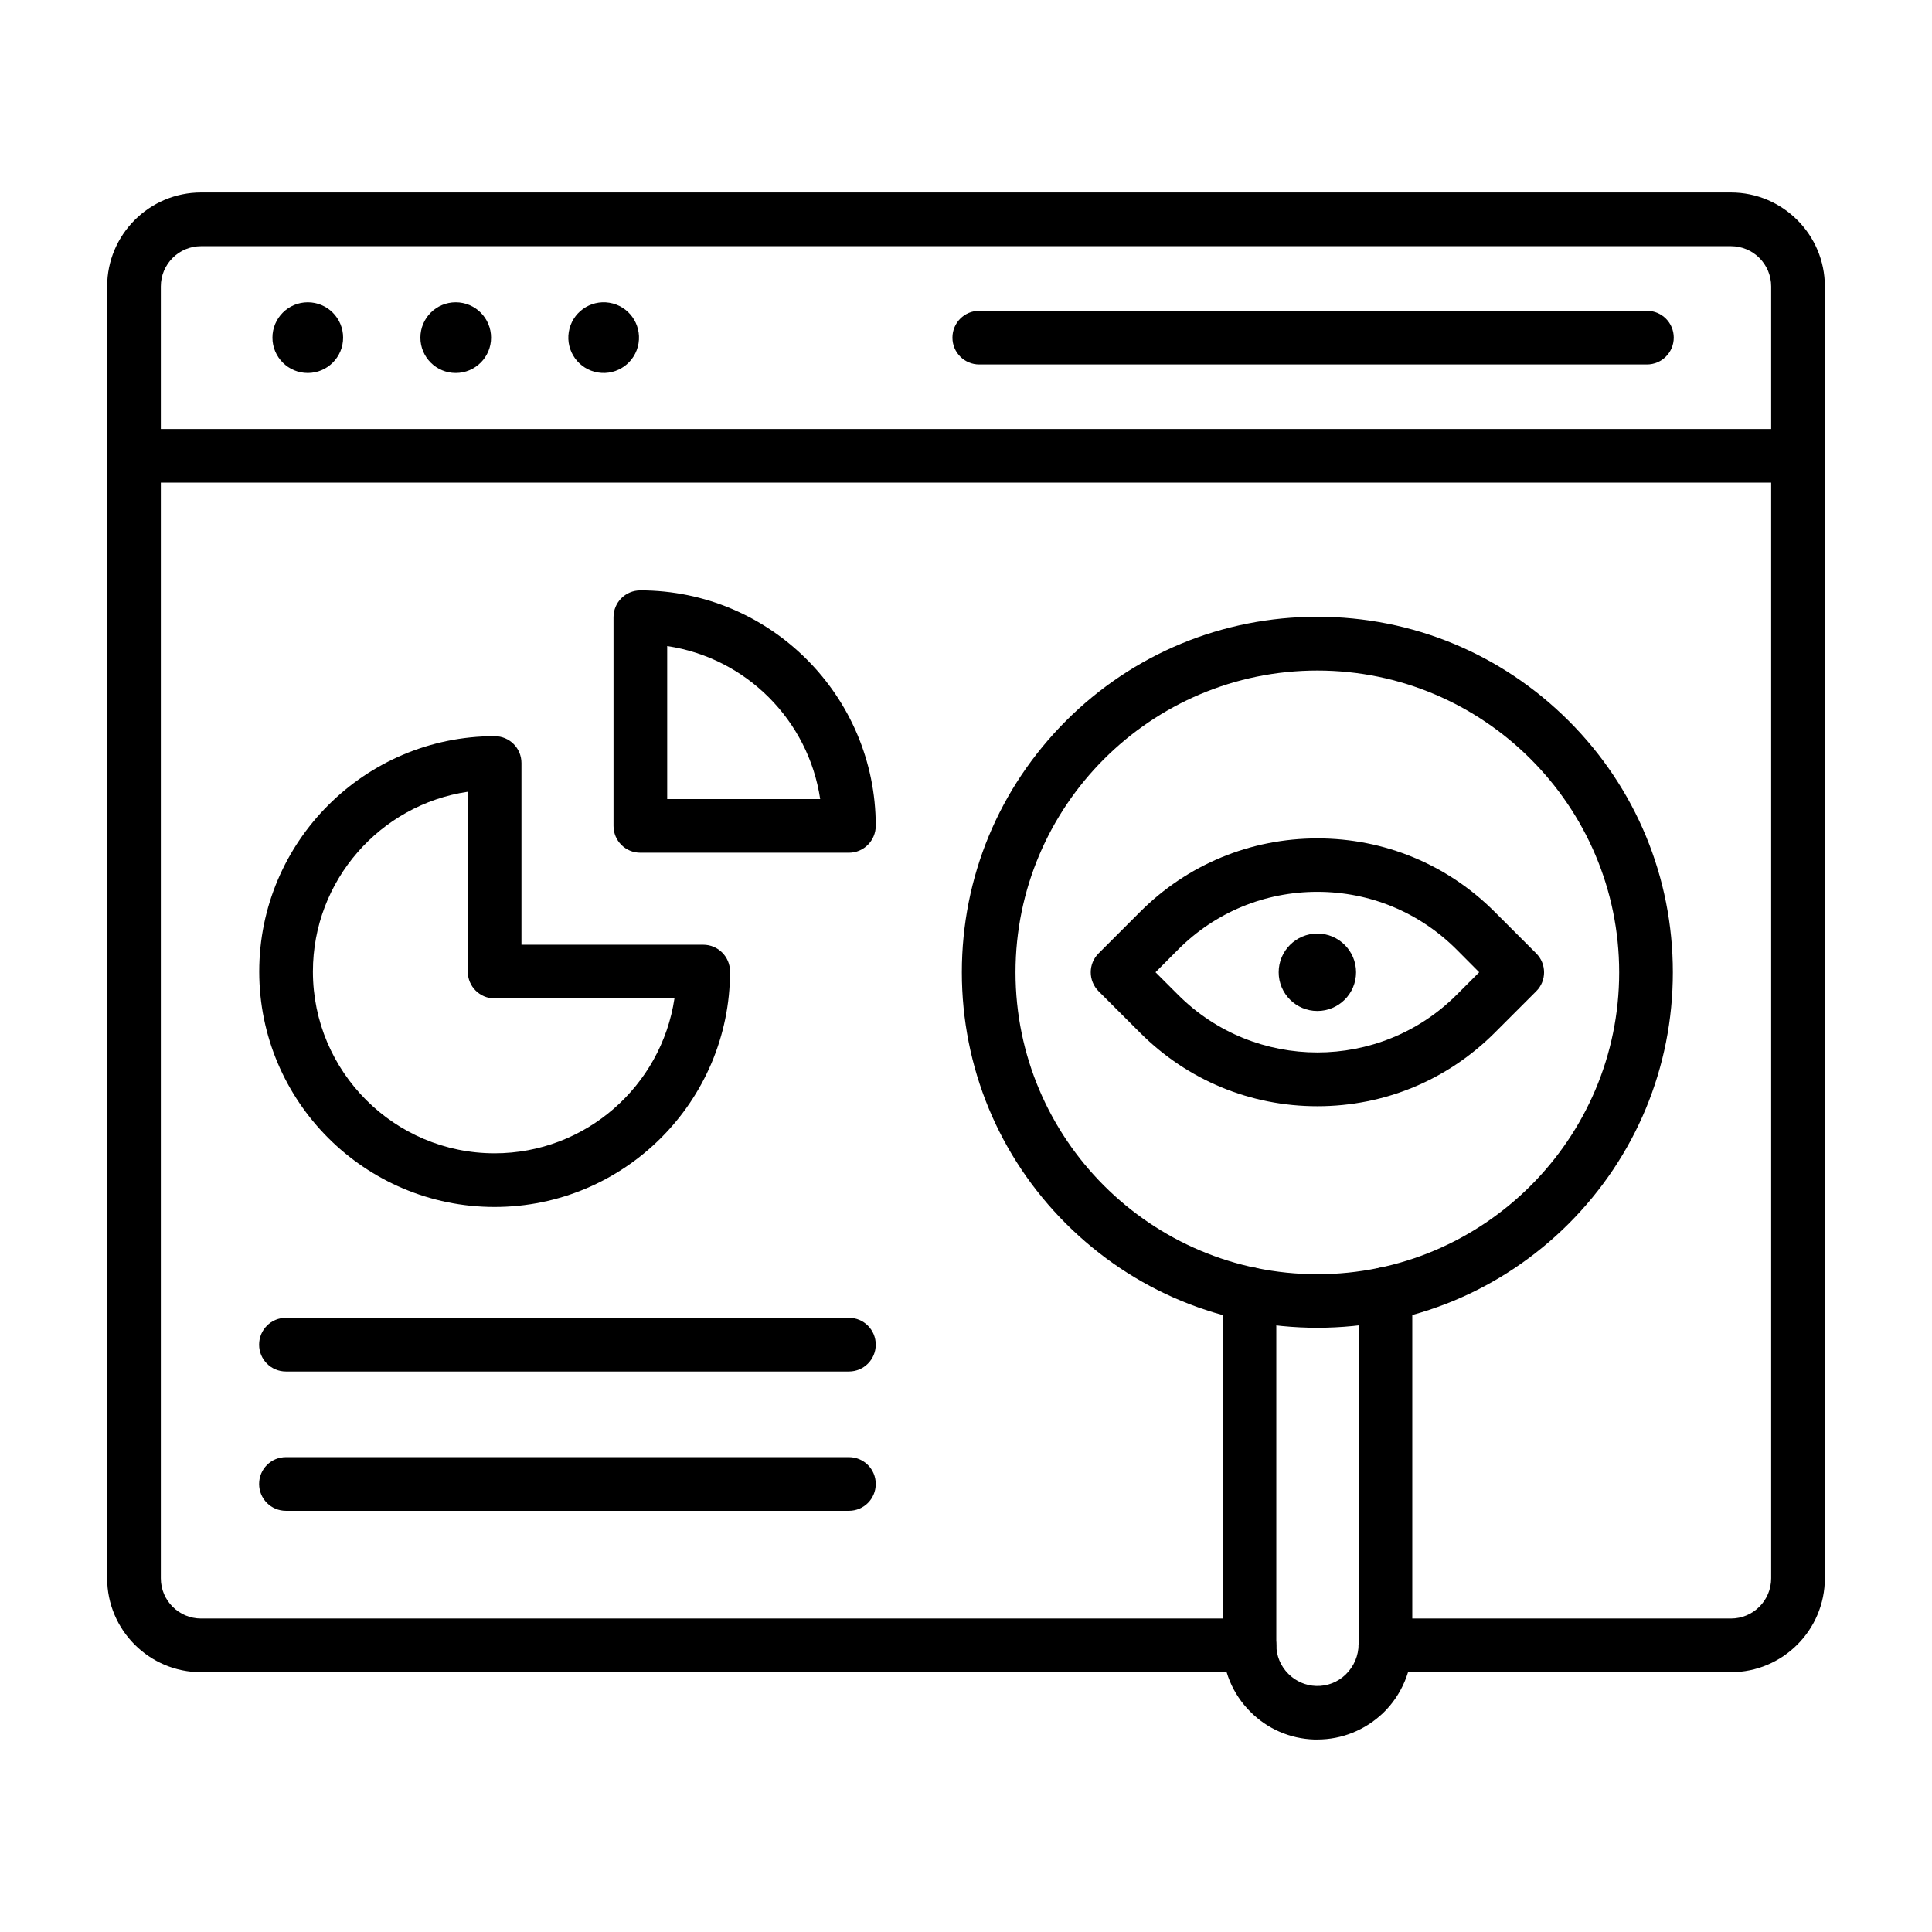
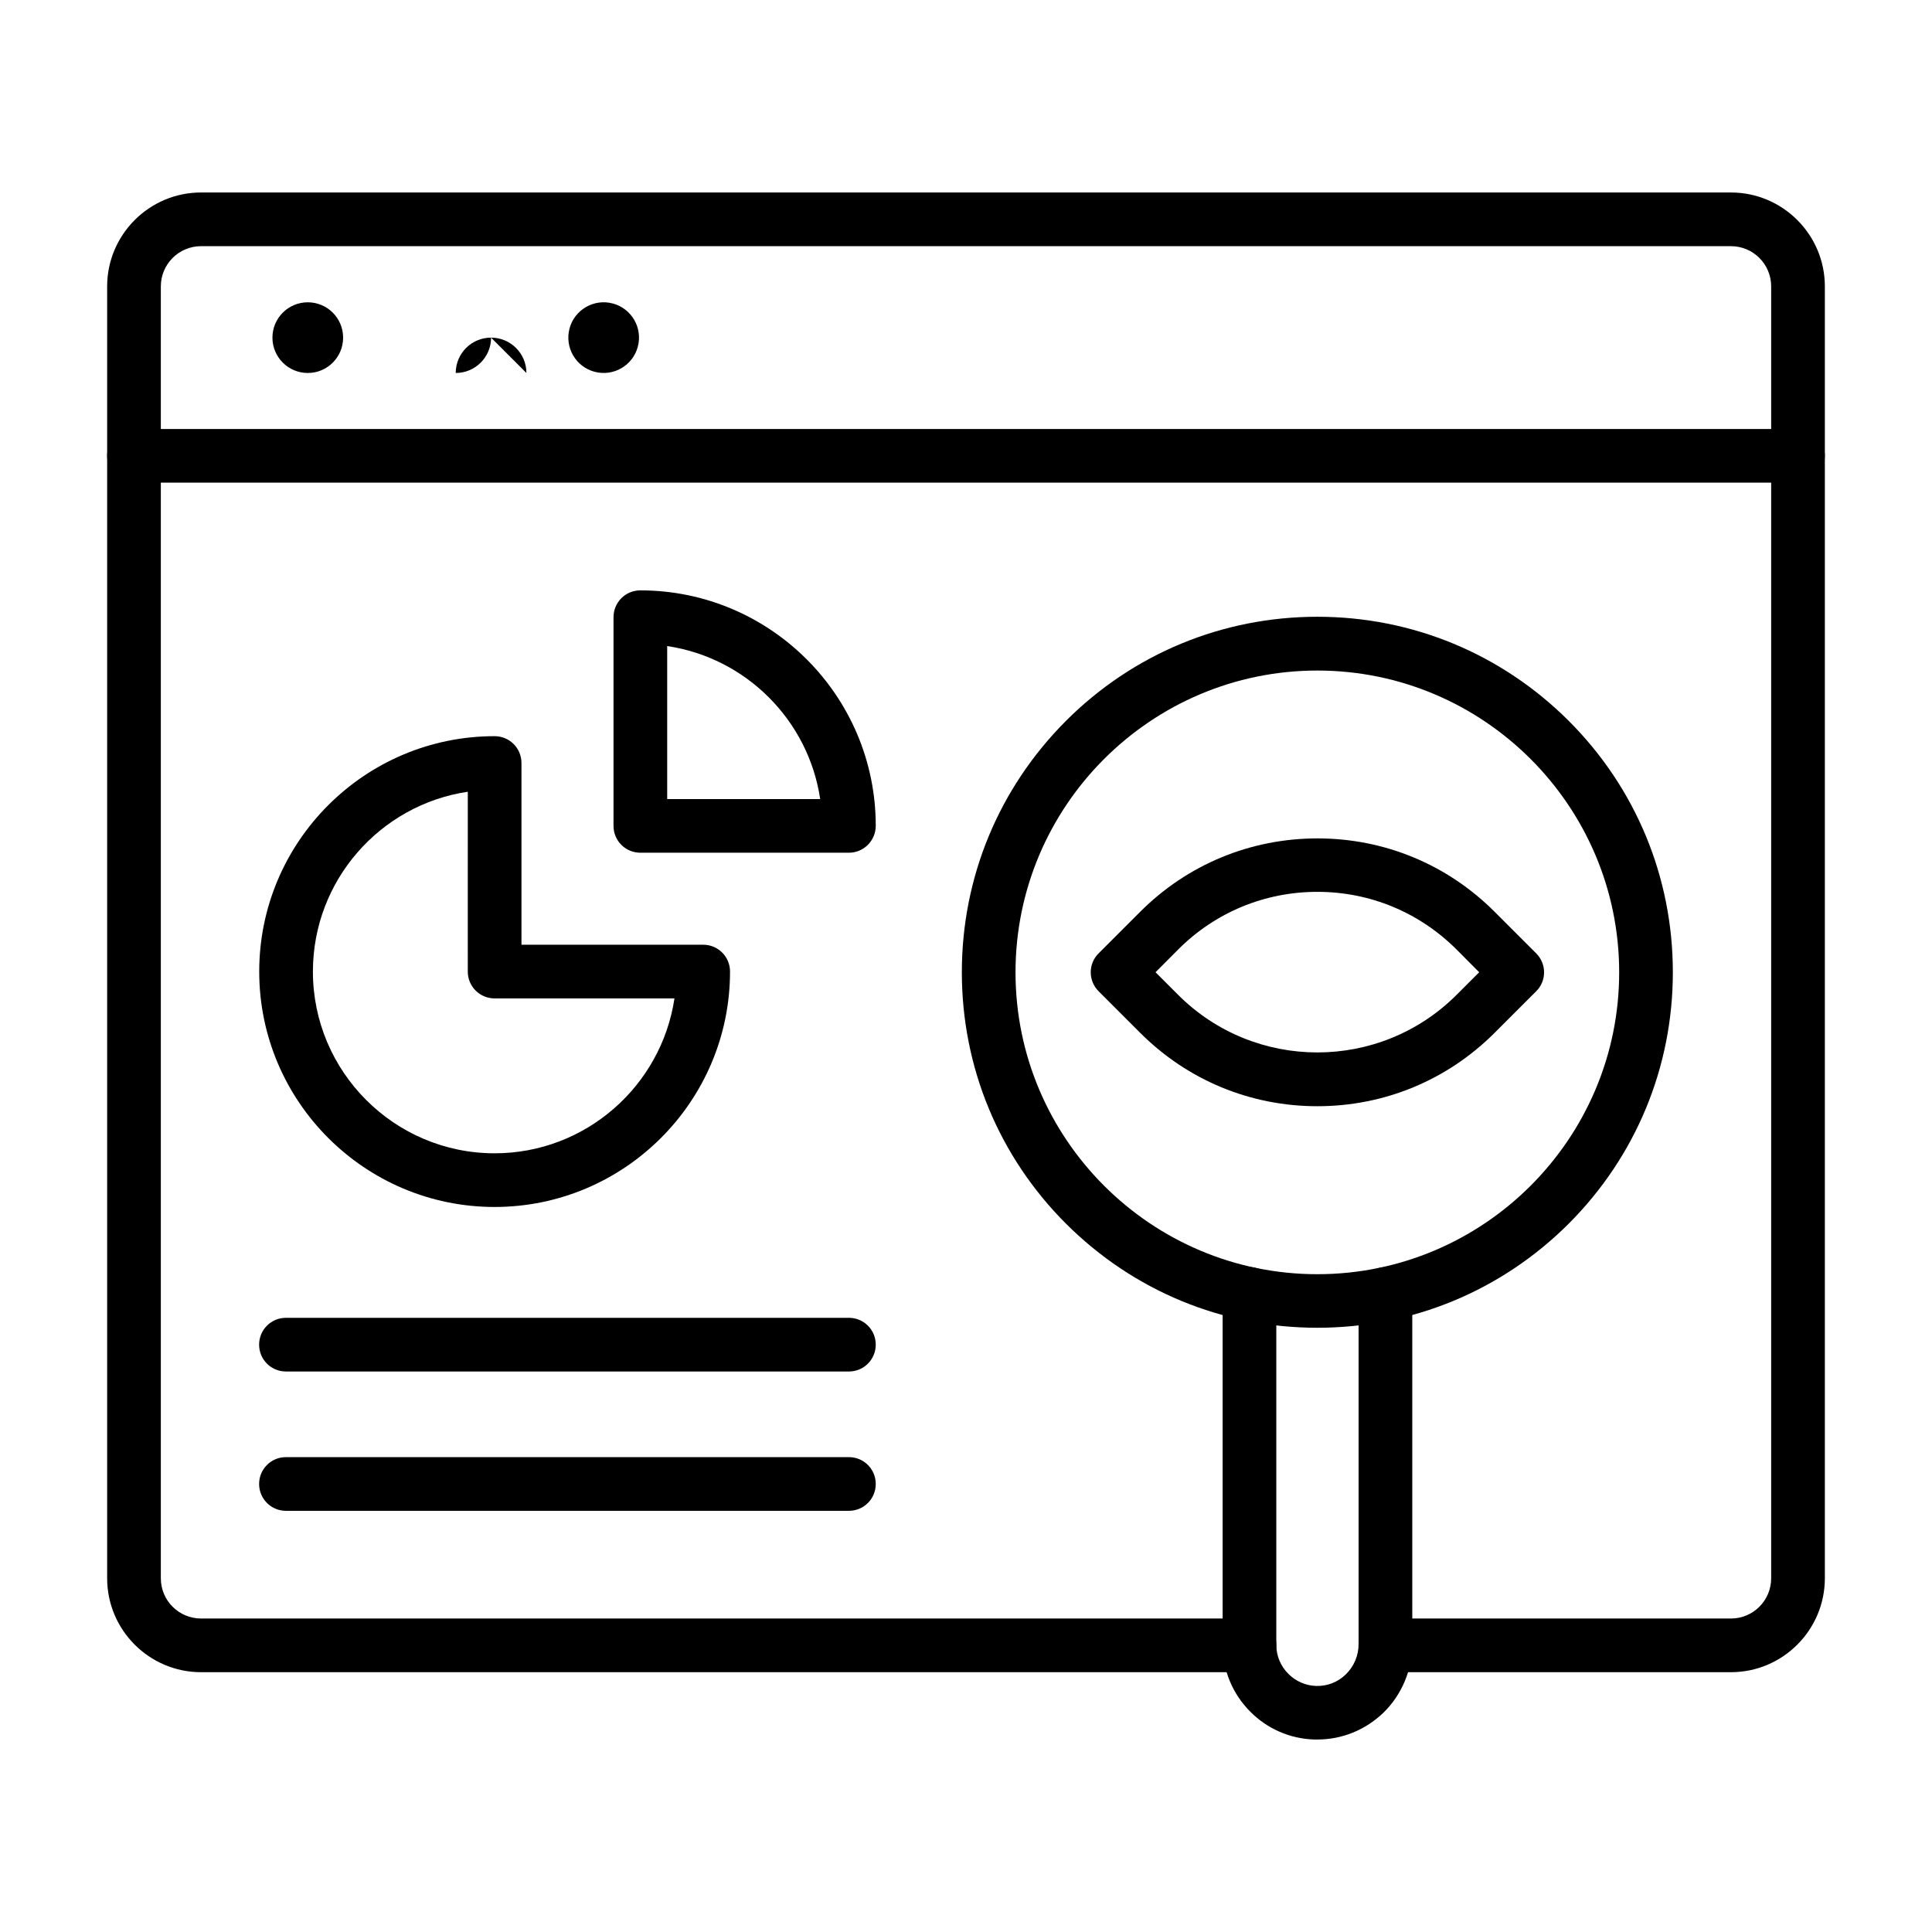
<svg xmlns="http://www.w3.org/2000/svg" fill="#000000" width="800px" height="800px" version="1.1" viewBox="144 144 512 512">
  <g>
    <path d="m602.71 587.15h-91.574c-3.941 0-7.113-3.172-7.113-7.113s3.172-7.113 7.113-7.113h91.574c5.898 0 10.668-4.769 10.668-10.668v-342.35c0-5.898-4.769-10.668-10.668-10.668h-405.42c-5.898 0-10.668 4.769-10.668 10.668v342.35c0 5.898 4.769 10.668 10.668 10.668h277.84c3.941 0 7.113 3.172 7.113 7.113s-3.172 7.113-7.113 7.113h-277.84c-13.723 0-24.895-11.172-24.895-24.895v-342.35c0-13.723 11.172-24.895 24.895-24.895h405.42c13.723 0 24.895 11.172 24.895 24.895v342.35c0 13.723-11.172 24.895-24.895 24.895z" />
    <path d="m620.49 271.91h-440.98c-3.941 0-7.113-3.172-7.113-7.113 0-3.941 3.172-7.113 7.113-7.113h440.98c3.941 0 7.113 3.172 7.113 7.113 0 3.941-3.172 7.113-7.113 7.113z" />
-     <path d="m580.45 240.59h-176.93c-3.941 0-7.113-3.172-7.113-7.113s3.172-7.113 7.113-7.113h176.93c3.941 0 7.113 3.172 7.113 7.113-0.004 3.945-3.203 7.113-7.113 7.113z" />
    <path d="m234.93 233.48c0 5.172-4.191 9.363-9.363 9.363s-9.367-4.191-9.367-9.363c0-5.176 4.195-9.367 9.367-9.367s9.363 4.191 9.363 9.367" />
-     <path d="m274.14 233.48c0 5.172-4.195 9.363-9.367 9.363s-9.363-4.191-9.363-9.363c0-5.176 4.191-9.367 9.363-9.367s9.367 4.191 9.367 9.367" />
+     <path d="m274.14 233.48c0 5.172-4.195 9.363-9.367 9.363c0-5.176 4.191-9.367 9.363-9.367s9.367 4.191 9.367 9.367" />
    <path d="m305.48 224.23c5.102 0.828 8.57 5.637 7.742 10.742-0.828 5.106-5.641 8.574-10.746 7.746s-8.57-5.641-7.742-10.746c0.828-5.106 5.641-8.57 10.746-7.742" />
    <path d="m368.97 369.98h-55.27c-3.941 0-7.113-3.172-7.113-7.113v-55.301c0-3.941 3.172-7.113 7.113-7.113 34.406 0 62.383 27.977 62.383 62.383 0 3.945-3.199 7.144-7.113 7.144zm-48.156-14.223h40.543c-3.113-20.895-19.648-37.43-40.543-40.543z" />
    <path d="m275.08 463.86c-34.406 0-62.383-27.977-62.383-62.383s27.977-62.383 62.383-62.383c3.941 0 7.113 3.172 7.113 7.113v48.156h48.16c3.941 0 7.113 3.172 7.113 7.113 0 34.406-28.008 62.383-62.387 62.383zm-7.109-110.04c-23.207 3.438-41.047 23.504-41.047 47.656 0 26.555 21.605 48.16 48.16 48.16 24.152 0 44.188-17.871 47.656-41.047h-47.66c-3.941 0-7.113-3.172-7.113-7.113z" />
    <path d="m368.97 507.46h-149.19c-3.941 0-7.113-3.172-7.113-7.113s3.172-7.113 7.113-7.113h149.19c3.941 0 7.113 3.172 7.113 7.113s-3.172 7.113-7.113 7.113z" />
    <path d="m368.97 544.38h-149.19c-3.941 0-7.113-3.172-7.113-7.113 0-3.941 3.172-7.113 7.113-7.113h149.19c3.941 0 7.113 3.172 7.113 7.113 0 3.945-3.172 7.113-7.113 7.113z" />
    <path d="m493.11 495.87c-25.16 0-48.809-9.809-66.621-27.59-17.781-17.781-27.59-41.461-27.59-66.621s9.809-48.809 27.59-66.621c17.781-17.781 41.461-27.59 66.621-27.59 25.16 0 48.809 9.809 66.621 27.59 17.781 17.781 27.59 41.461 27.59 66.621s-9.809 48.809-27.59 66.621c-17.809 17.781-41.461 27.59-66.621 27.59zm0-174.17c-44.098 0-79.988 35.891-79.988 79.988s35.891 79.988 79.988 79.988c44.098 0 79.988-35.891 79.988-79.988s-35.891-79.988-79.988-79.988z" />
    <path d="m493.11 604.99h-0.828c-6.402-0.207-12.418-2.816-16.922-7.352-4.742-4.742-7.352-11.055-7.352-17.75v-92.969c0-3.941 3.172-7.113 7.113-7.113s7.113 3.172 7.113 7.113v92.969c0 2.906 1.125 5.629 3.199 7.707 1.957 1.957 4.562 3.113 7.352 3.199 2.934 0.09 5.719-0.977 7.852-3.051 2.191-2.133 3.406-5.008 3.406-8.062v-92.762c0-3.941 3.172-7.113 7.113-7.113s7.113 3.172 7.113 7.113v92.762c0 6.875-2.816 13.543-7.734 18.285-4.769 4.535-10.906 7.023-17.426 7.023z" />
    <path d="m493.11 437.16c-17.75 0-34.406-6.906-46.941-19.441l-11.023-11.023c-2.785-2.785-2.785-7.289 0-10.047l11.023-11.023c12.535-12.535 29.223-19.441 46.973-19.441s34.406 6.906 46.941 19.441l11.023 11.023c2.785 2.785 2.785 7.289 0 10.047l-11.023 11.023c-12.562 12.539-29.219 19.441-46.973 19.441zm-42.883-35.504 5.988 5.988c10.164 10.164 23.531 15.262 36.898 15.262 13.367 0 26.73-5.098 36.898-15.262l5.988-5.988-5.988-6.016c-9.867-9.867-22.969-15.293-36.898-15.293-13.93 0-27.059 5.422-36.898 15.293z" />
-     <path d="m503.37 401.66c0 5.664-4.59 10.258-10.254 10.258-5.66 0-10.254-4.594-10.254-10.258 0-5.66 4.594-10.254 10.254-10.254 5.664 0 10.254 4.594 10.254 10.254" />
  </g>
</svg>